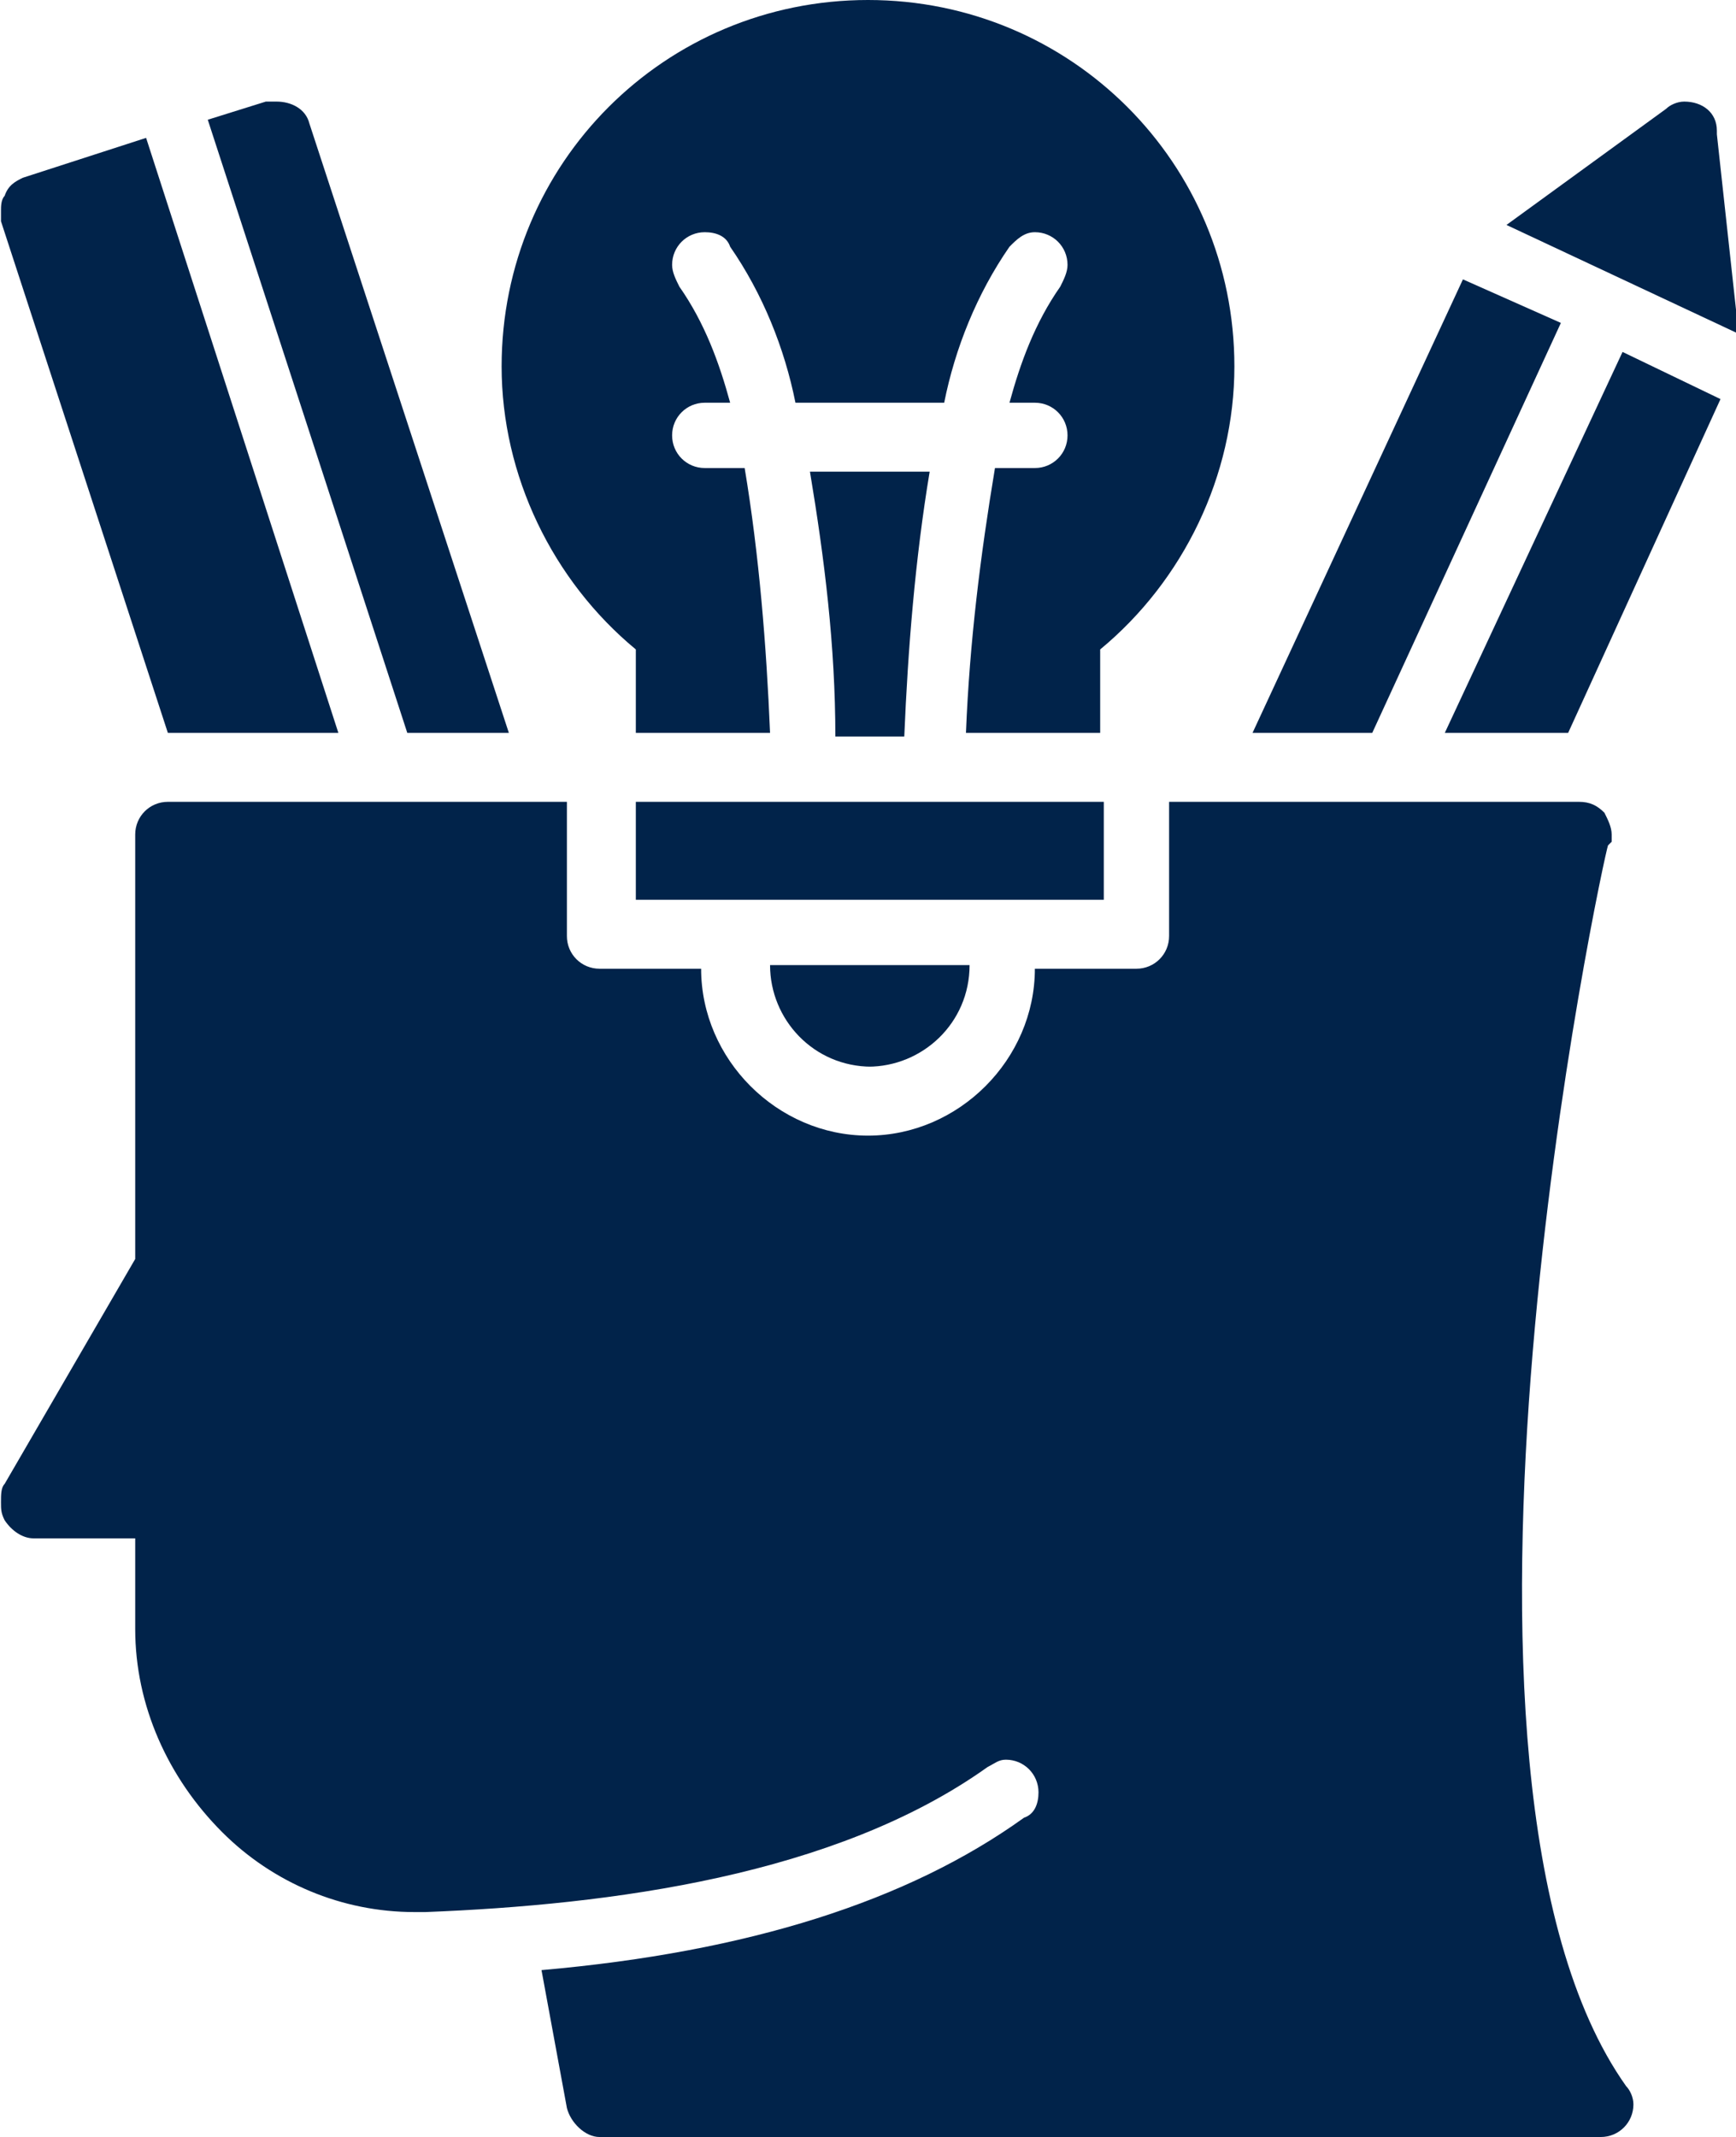
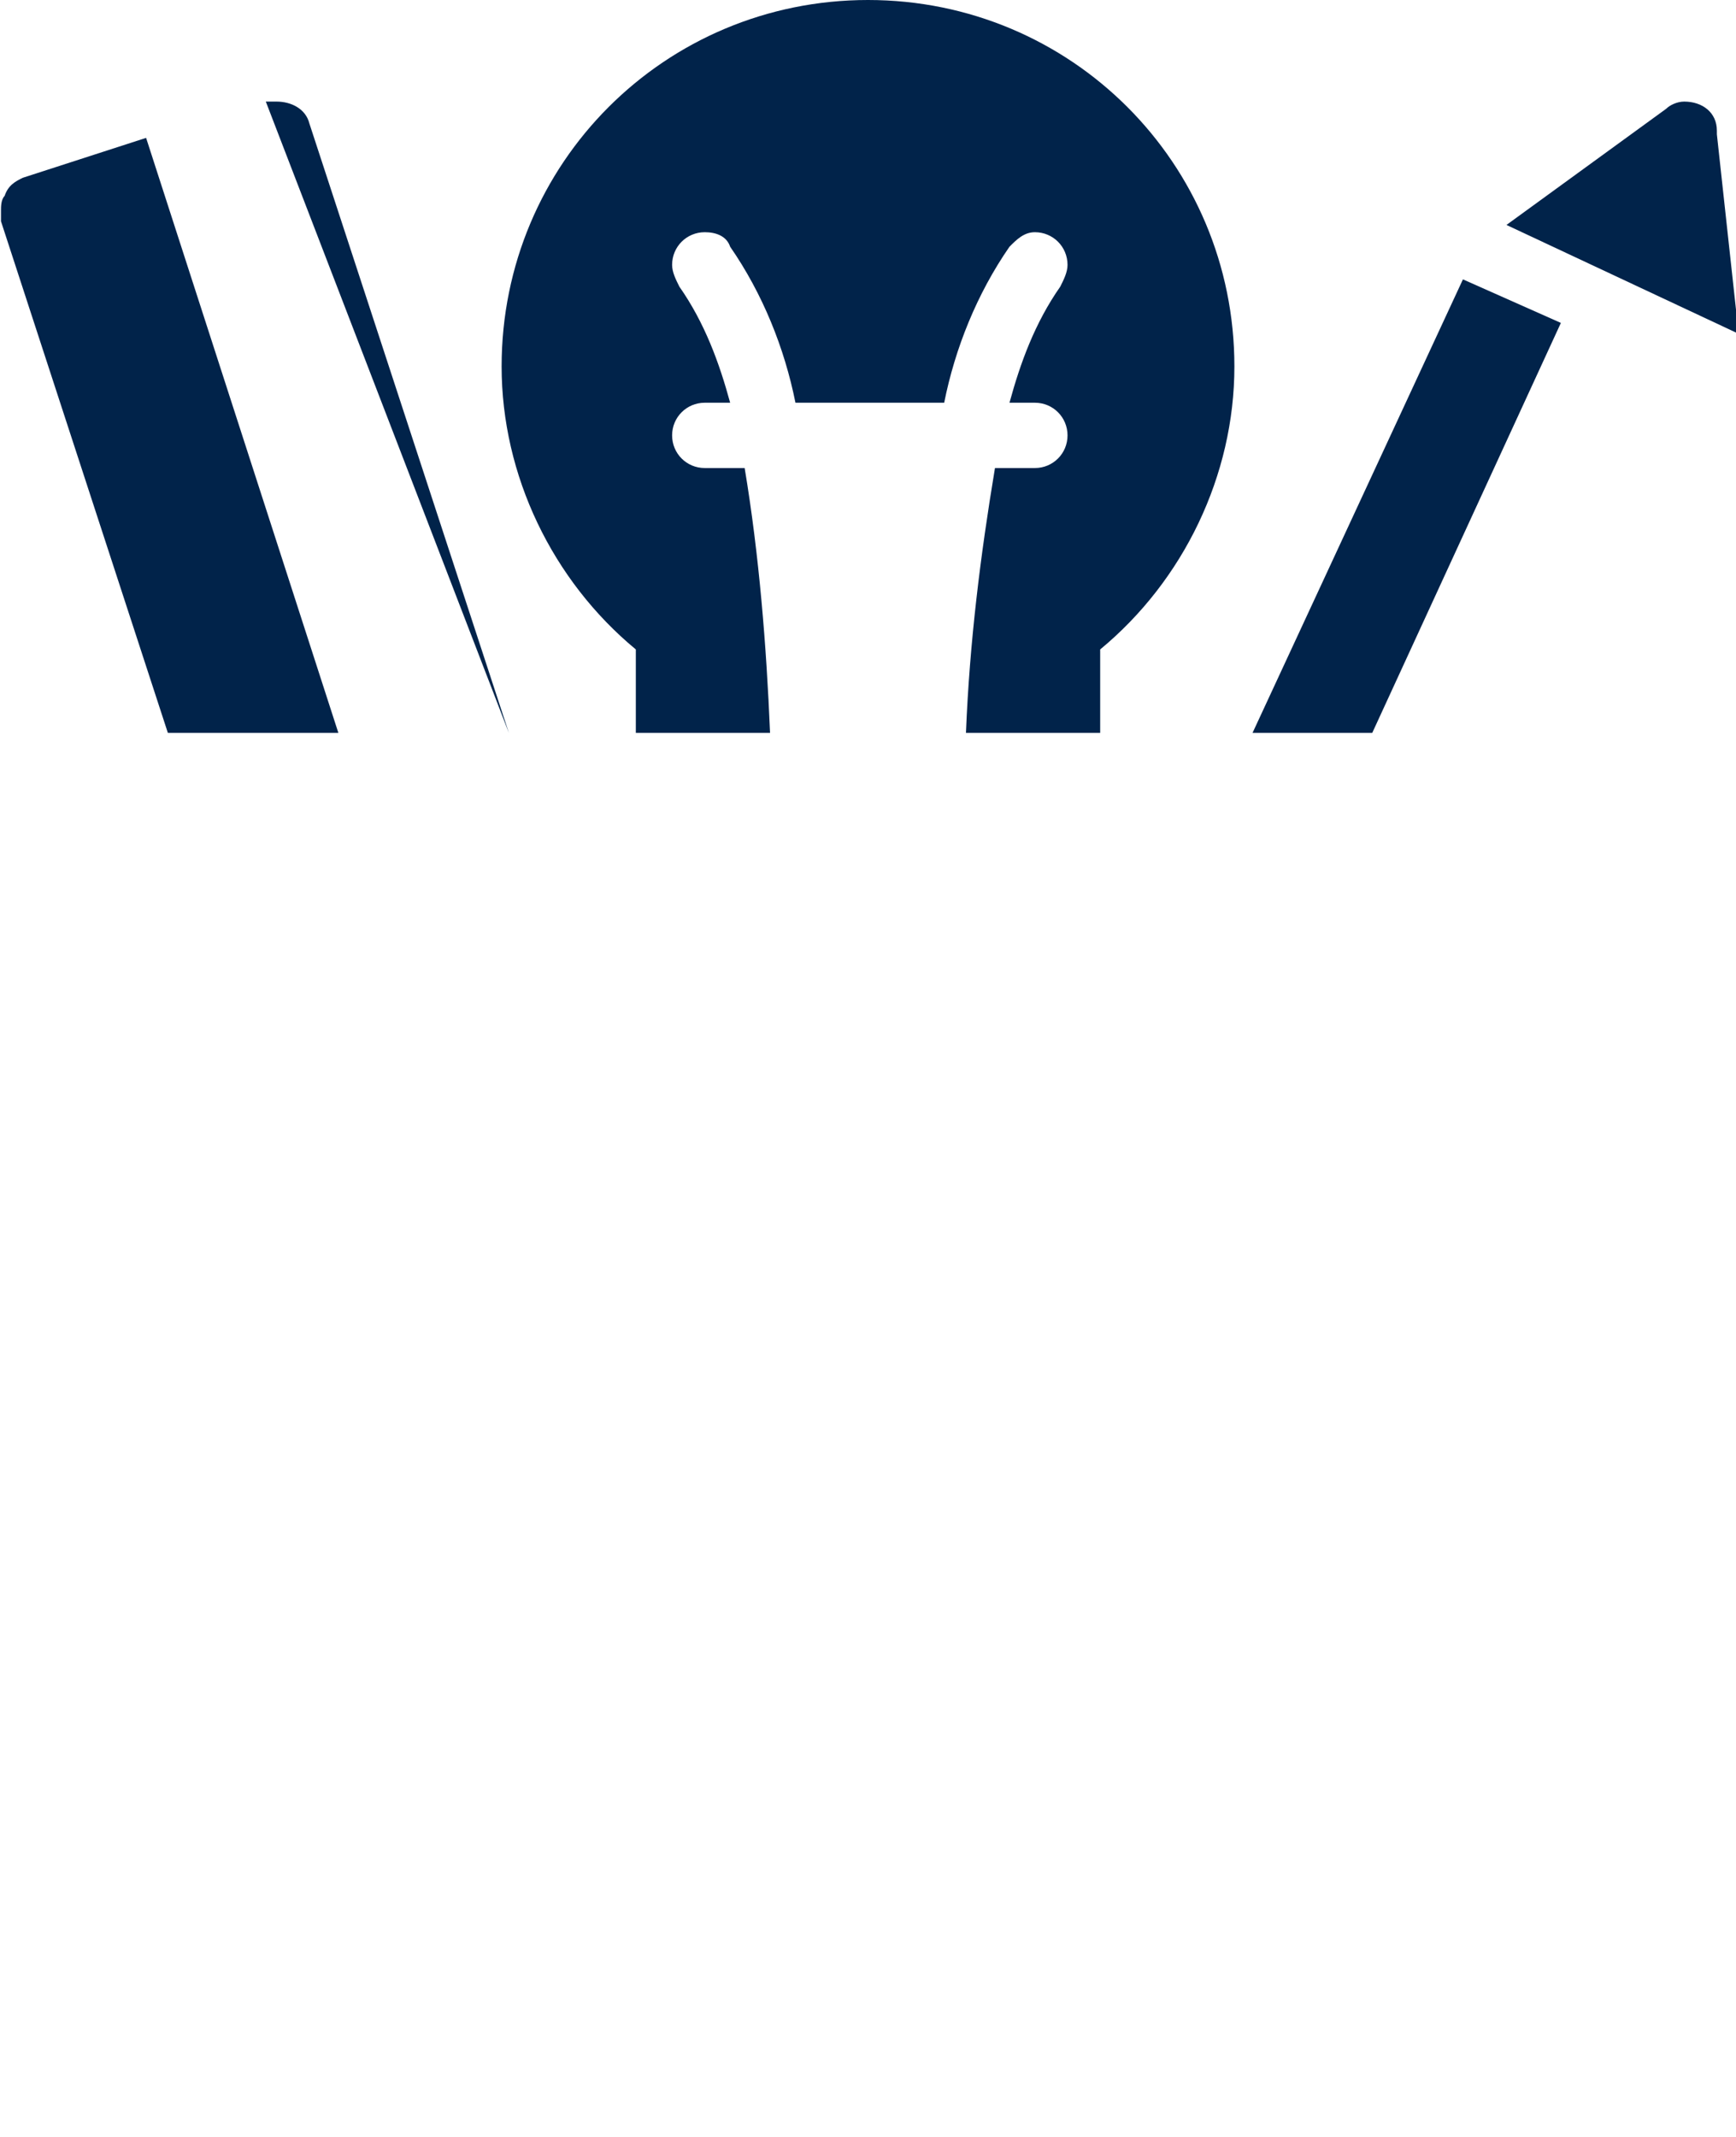
<svg xmlns="http://www.w3.org/2000/svg" xml:space="preserve" width="5.927mm" height="7.295mm" version="1.1" style="shape-rendering:geometricPrecision; text-rendering:geometricPrecision; image-rendering:optimizeQuality; fill-rule:evenodd; clip-rule:evenodd" viewBox="0 0 4.78 5.89">
  <defs>
    <style type="text/css">
   
    .fil0 {fill:#01234A;fill-rule:nonzero}
   
  </style>
  </defs>
  <g id="Layer_x0020_1">
    <g id="Idea_Head" data-name="Idea Head">
      <path class="fil0" d="M4.73 0.36c-0,-0.05 -0.04,-0.08 -0.09,-0.08 -0.02,0 -0.04,0.01 -0.05,0.02l-0.44 0.32 0.64 0.3 -0.06 -0.55z" />
-       <polygon class="fil0" points="3.98,2.02 4.32,2.02 4.74,1.1 4.47,0.97 " />
      <polygon class="fil0" points="4.3,0.89 4.03,0.77 3.45,2.02 3.78,2.02 " />
-       <polygon class="fil0" points="1.75,2.21 3.04,2.21 3.04,2.48 1.75,2.48 " />
-       <path class="fil0" d="M2.39 2.94c0.15,-0 0.28,-0.12 0.28,-0.28l-0.55 0c0,0.15 0.12,0.28 0.28,0.28z" />
-       <path class="fil0" d="M4.44 2.32c0,-0.01 0,-0.01 0,-0.02 0,-0.02 -0.01,-0.04 -0.02,-0.06 -0.02,-0.02 -0.04,-0.03 -0.07,-0.03l-1.13 0 0 0.37c-0,0.05 -0.04,0.09 -0.09,0.09l-0.28 0c0,0.25 -0.21,0.46 -0.46,0.46 -0.25,0 -0.46,-0.21 -0.46,-0.46l-0.28 0c-0.05,-0 -0.09,-0.04 -0.09,-0.09l0 -0.37 -1.1 0c-0.05,0 -0.09,0.04 -0.09,0.09l0 1.17 -0.36 0.62c-0.01,0.01 -0.01,0.03 -0.01,0.05 0,0.02 0,0.03 0.01,0.05 0.02,0.03 0.05,0.05 0.08,0.05 0,0 0,0 0,0l0.28 0 0 0.25c0,0 0,0 0,0 0,0.21 0.09,0.41 0.24,0.56 0.14,0.14 0.33,0.22 0.53,0.22 0.01,0 0.02,-0 0.03,-0 0.51,-0.02 1.13,-0.1 1.55,-0.4 0.02,-0.01 0.03,-0.02 0.05,-0.02 0.05,0 0.09,0.04 0.09,0.09 0,0.03 -0.01,0.06 -0.04,0.07 -0.32,0.23 -0.76,0.37 -1.33,0.42l0.07 0.38c0.01,0.04 0.05,0.08 0.09,0.08 0,0 0,0 0,0l2.76 0c0,0 0,0 0,0 0.05,0 0.09,-0.04 0.09,-0.09 0,-0.02 -0.01,-0.04 -0.02,-0.05 -0.61,-0.86 -0.06,-3.4 -0.05,-3.42l0 0z" />
      <path class="fil0" d="M0.46 2.02l0.47 0 -0.53 -1.64 -0.34 0.11c-0.02,0.01 -0.04,0.02 -0.05,0.05 -0.01,0.01 -0.01,0.03 -0.01,0.04 0,0.01 0,0.02 0,0.03l0.46 1.41z" />
-       <path class="fil0" d="M1.4 2.02l-0.55 -1.68c-0.01,-0.04 -0.05,-0.06 -0.09,-0.06 -0.01,0 -0.02,0 -0.03,0l-0.16 0.05 0.55 1.69 0.27 0z" />
+       <path class="fil0" d="M1.4 2.02l-0.55 -1.68c-0.01,-0.04 -0.05,-0.06 -0.09,-0.06 -0.01,0 -0.02,0 -0.03,0z" />
      <path class="fil0" d="M1.75 1.79l0 0.23 0.37 0c-0.01,-0.24 -0.03,-0.49 -0.07,-0.73l-0.11 -0c-0.05,0 -0.09,-0.04 -0.09,-0.09 0,-0.05 0.04,-0.09 0.09,-0.09l0.07 0c-0.03,-0.11 -0.07,-0.22 -0.14,-0.32 -0.01,-0.02 -0.02,-0.04 -0.02,-0.06 0,-0.05 0.04,-0.09 0.09,-0.09 0.03,0 0.06,0.01 0.07,0.04 0.09,0.13 0.15,0.28 0.18,0.43l0.41 0c0.03,-0.15 0.09,-0.3 0.18,-0.43 0.02,-0.02 0.04,-0.04 0.07,-0.04 0.05,0 0.09,0.04 0.09,0.09 0,0.02 -0.01,0.04 -0.02,0.06 -0.07,0.1 -0.11,0.21 -0.14,0.32l0.07 -0c0.05,0 0.09,0.04 0.09,0.09 0,0.05 -0.04,0.09 -0.09,0.09l-0.11 0c-0.04,0.24 -0.07,0.48 -0.08,0.73l0.37 0 0 -0.23c0.23,-0.19 0.37,-0.48 0.37,-0.78 0,-0 0,-0 0,-0 0,-0.56 -0.45,-1.01 -1.01,-1.01 -0.56,0 -1.01,0.45 -1.01,1.01 0,0 0,0 0,0 0,0.3 0.14,0.59 0.37,0.78l0 0z" />
-       <path class="fil0" d="M2.56 1.3l-0.33 0c0.04,0.24 0.07,0.48 0.07,0.73l0.19 -0c0.01,-0.24 0.03,-0.49 0.07,-0.73l0 -0z" />
    </g>
  </g>
</svg>